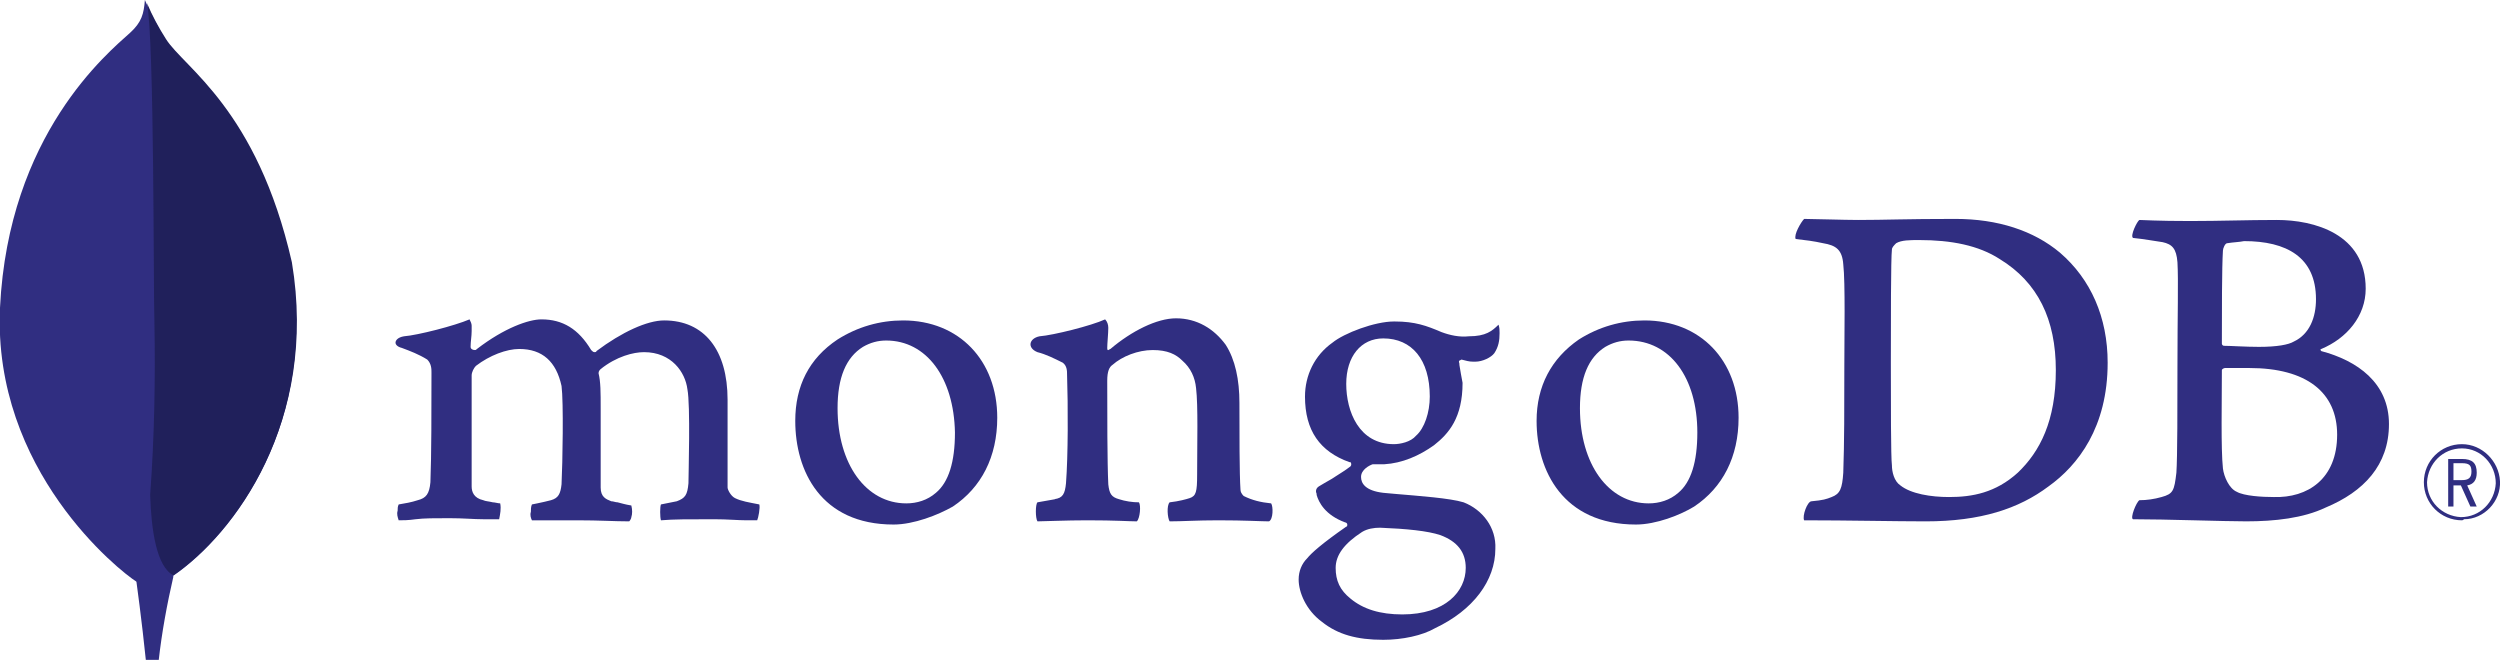
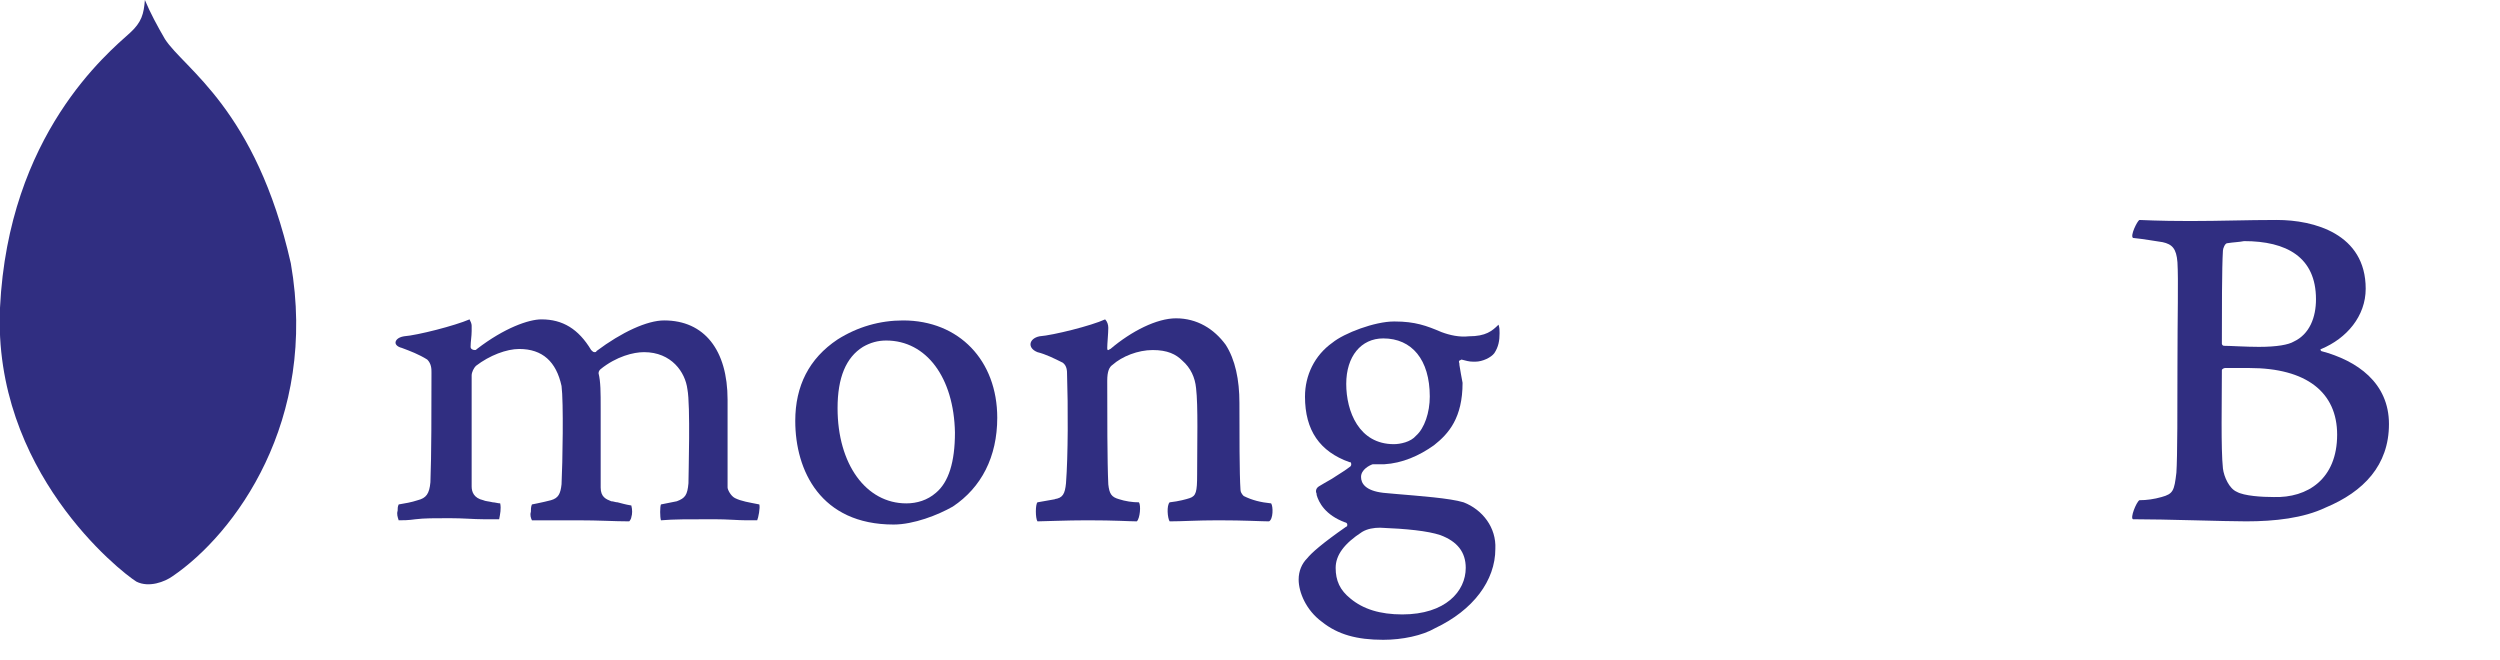
<svg xmlns="http://www.w3.org/2000/svg" version="1.1" id="Layer_2_00000147908191066696526830000000868285839212951948_" x="0px" y="0px" viewBox="0 0 236.4 62.4" style="enable-background:new 0 0 236.4 62.4;" xml:space="preserve">
  <style type="text/css">
	.st0{fill:#302E81;}
	.st1{fill:#20205B;}
</style>
  <g id="Layer_1-2">
    <g>
      <path class="st0" d="M27.5,24.9C24.2,10.3,17.4,6.5,15.6,3.7c-0.7-1.2-1.4-2.5-1.9-3.7c-0.1,1.3-0.3,2.1-1.4,3.1    C10.2,5,0.8,12.7,0,29.1C-0.7,44.5,11.3,54,12.9,55c1.2,0.6,2.7,0,3.4-0.5C22.2,50.5,30.1,39.8,27.5,24.9" />
-       <path class="st0" d="M14.2,46.8c-0.3,3.8-0.5,6-1.3,8.2c0,0,0.5,3.6,0.9,7.5H15c0.3-2.7,0.8-5.4,1.4-8    C14.8,53.6,14.3,50.1,14.2,46.8z" />
-       <path class="st1" d="M16.4,54.4L16.4,54.4c-1.6-0.8-2.1-4.3-2.2-7.6c0.4-5.5,0.5-10.9,0.4-16.4c-0.1-2.9,0-26.6-0.7-30.1    c0.5,1.2,1.1,2.3,1.8,3.4c1.7,2.7,8.6,6.6,11.9,21.1C30.1,39.8,22.2,50.4,16.4,54.4L16.4,54.4z" />
-       <path class="st0" d="M232.8,49.2c-2,0-3.6-1.6-3.6-3.6c0-2,1.6-3.6,3.6-3.6c1.9,0,3.5,1.6,3.6,3.5c0.1,1.9-1.5,3.6-3.4,3.6    C232.9,49.2,232.8,49.2,232.8,49.2 M232.8,42.4c-1.8,0-3.2,1.4-3.3,3.2c0,1.8,1.4,3.2,3.2,3.3c1.8,0,3.2-1.4,3.3-3.2c0,0,0,0,0,0    C236,43.9,234.6,42.4,232.8,42.4C232.8,42.4,232.8,42.4,232.8,42.4 M233.6,47.9l-0.9-2H232v2h-0.5v-4.5h1.3c1,0,1.4,0.4,1.4,1.3    c0,0.7-0.3,1.1-0.9,1.2l0.9,2L233.6,47.9L233.6,47.9z M232,45.4h0.8c0.6,0,0.9-0.2,0.9-0.8s-0.2-0.8-0.9-0.8H232L232,45.4    L232,45.4z" />
-       <path class="st0" d="M179.7,45.9c1,0.8,2.9,1.1,4.6,1.1c2.2,0,4.4-0.4,6.5-2.3c2.1-2,3.6-4.9,3.6-9.7s-1.7-8.3-5.3-10.5    c-2-1.3-4.6-1.8-7.6-1.8c-0.9,0-1.7,0-2.2,0.3c-0.2,0.2-0.4,0.4-0.4,0.6c-0.1,0.8-0.1,7-0.1,10.7s0,9,0.1,9.7    C178.9,44.6,179.1,45.5,179.7,45.9 M170.6,20.7c0.8,0,3.8,0.1,5.1,0.1c2.6,0,4.4-0.1,9.2-0.1c4,0,7.4,1.1,9.9,3.2    c2.9,2.5,4.5,6.1,4.5,10.4c0,6.1-2.8,9.7-5.6,11.7c-2.8,2.1-6.4,3.3-11.6,3.3c-2.8,0-7.5-0.1-11.4-0.1h-0.1    c-0.2-0.4,0.3-1.8,0.7-1.8c1.1-0.1,1.4-0.2,1.9-0.4c0.8-0.3,1-0.8,1.1-2.3c0.1-2.8,0.1-6.2,0.1-10c0-2.7,0.1-8-0.1-9.7    c-0.1-1.4-0.7-1.8-1.9-2c-0.9-0.2-1.7-0.3-2.6-0.4C169.6,22.2,170.3,21,170.6,20.7" />
      <path class="st0" d="M210.6,23c-0.2,0-0.4,0.5-0.4,0.7c-0.1,1.6-0.1,5.9-0.1,8.8c0,0.1,0.1,0.2,0.2,0.2c0.6,0,2.1,0.1,3.3,0.1    c1.7,0,2.8-0.2,3.3-0.5c1.5-0.7,2.1-2.3,2.1-4c0-4-2.8-5.5-6.8-5.5C211.7,22.9,211.2,22.9,210.6,23 M221,41.1c0-4-2.9-6.3-8.3-6.3    c-0.2,0-1.9,0-2.3,0c-0.1,0-0.3,0.1-0.3,0.2c0,2.9-0.1,7.4,0.1,9.3c0.1,0.8,0.6,1.9,1.3,2.2c0.7,0.4,2.4,0.5,3.5,0.5    C218.2,47.1,221,45.3,221,41.1 M202.3,20.8c0.4,0,1.6,0.1,4.8,0.1c2.9,0,5.3-0.1,8.2-0.1c3.5,0,8.4,1.3,8.4,6.5    c0,2.6-1.8,4.7-4.2,5.7c-0.1,0-0.1,0.1,0,0.2c3.4,0.9,6.4,3,6.4,6.9s-2.4,6.4-6,7.9c-2.1,1-4.8,1.3-7.5,1.3    c-2.1,0-7.6-0.2-10.7-0.2c-0.3-0.1,0.3-1.6,0.6-1.8c0.7,0,1.4-0.1,2.1-0.3c1.1-0.3,1.2-0.6,1.4-2.3c0.1-1.4,0.1-6.5,0.1-10    c0-4.9,0.1-8.2,0-9.9c-0.1-1.3-0.5-1.7-1.4-1.9c-0.7-0.1-1.8-0.3-2.8-0.4C201.4,22.3,202.1,20.9,202.3,20.8" />
      <path class="st0" d="M37.7,49.2c-0.1-0.3-0.2-0.6-0.1-0.9c0-0.2,0-0.4,0.1-0.6c0.6-0.1,1.2-0.2,1.8-0.4c0.8-0.2,1.1-0.6,1.2-1.7    c0.1-2.5,0.1-7,0.1-10.3v-0.1c0-0.3,0-0.8-0.4-1.2c-0.8-0.5-1.6-0.8-2.4-1.1c-0.4-0.1-0.6-0.3-0.6-0.5s0.2-0.5,0.8-0.6    c1.3-0.1,4.8-1,6.2-1.6c0.1,0.2,0.2,0.4,0.2,0.6c0,0.1,0,0.3,0,0.5c0,0.5-0.1,1-0.1,1.5c0,0.2,0.2,0.3,0.4,0.3    c0.1,0,0.1,0,0.2-0.1c2.6-2,4.9-2.8,6.1-2.8c2,0,3.5,0.9,4.7,2.9c0.1,0.1,0.2,0.2,0.3,0.2c0.1,0,0.2,0,0.2-0.1    c2.4-1.8,4.8-2.9,6.4-2.9c3.8,0,6,2.8,6,7.5c0,1.3,0,3.1,0,4.7c0,1.4,0,2.7,0,3.6c0,0.2,0.3,0.8,0.7,1c0.6,0.3,1.3,0.4,2.3,0.6h0    c0.1,0.3-0.1,1.3-0.2,1.5c-0.2,0-0.6,0-1,0c-0.8,0-1.8-0.1-3.1-0.1c-2.5,0-3.8,0-5,0.1c-0.1-0.3-0.1-1.3,0-1.5    c0.5-0.1,1-0.2,1.5-0.3c0.8-0.3,1-0.6,1.1-1.7c0-0.8,0.2-7.4-0.1-8.9c-0.2-1.6-1.5-3.5-4.1-3.5c-1,0-2.6,0.4-4.1,1.6    c-0.1,0.1-0.2,0.2-0.2,0.4v0c0.2,0.8,0.2,1.8,0.2,3.3c0,0.9,0,1.8,0,2.7c0,1.8,0,3.5,0,4.8c0,0.9,0.5,1.1,1,1.3    c0.2,0,0.4,0.1,0.6,0.1c0.4,0.1,0.7,0.2,1.3,0.3c0.1,0.4,0.1,0.8,0,1.1c0,0.1-0.1,0.3-0.2,0.4c-1.4,0-2.8-0.1-4.9-0.1    c-0.6,0-1.6,0-2.5,0c-0.7,0-1.4,0-1.8,0c-0.1-0.2-0.2-0.5-0.1-0.8c0-0.2,0-0.5,0.1-0.7l0.5-0.1c0.5-0.1,0.9-0.2,1.3-0.3    c0.7-0.2,0.9-0.6,1-1.5c0.1-2,0.2-7.8,0-9.3c-0.5-2.3-1.8-3.5-4-3.5c-1.2,0-2.8,0.6-4.1,1.6c-0.2,0.2-0.4,0.6-0.4,0.9v2.4    c0,2.9,0,6.6,0,8.1c0,0.5,0.2,1.1,1.1,1.3c0.2,0.1,0.5,0.1,0.9,0.2c0.2,0,0.5,0.1,0.7,0.1c0.1,0.5,0,1-0.1,1.5c-0.4,0-0.9,0-1.5,0    c-0.9,0-1.9-0.1-3.2-0.1c-1.4,0-2.4,0-3.2,0.1C38.6,49.2,38.1,49.2,37.7,49.2" />
      <path class="st0" d="M83.8,32.2c-0.8,0-1.5,0.2-2.2,0.6c-1.6,1-2.4,2.9-2.4,5.8c0,5.3,2.7,9,6.5,9c1,0,2-0.3,2.8-1    c1.2-1,1.8-2.9,1.8-5.7C90.2,35.7,87.6,32.2,83.8,32.2 M84.5,49.6c-6.9,0-9.3-5.1-9.3-9.8c0-3.3,1.3-5.9,4-7.7    c1.9-1.2,4-1.8,6.2-1.8c5.3,0,8.9,3.8,8.9,9.2c0,3.7-1.5,6.6-4.2,8.4C88.7,48.7,86.4,49.6,84.5,49.6" />
-       <path class="st0" d="M154,32.2c-0.8,0-1.5,0.2-2.2,0.6c-1.6,1-2.4,2.9-2.4,5.8c0,5.3,2.7,9,6.5,9c1,0,2-0.3,2.8-1    c1.2-1,1.8-2.9,1.8-5.7C160.5,35.7,157.9,32.2,154,32.2 M154.7,49.6c-6.9,0-9.4-5.1-9.4-9.8c0-3.3,1.4-5.9,4-7.7    c1.9-1.2,4-1.8,6.2-1.8c5.3,0,8.9,3.8,8.9,9.2c0,3.7-1.5,6.6-4.2,8.4C158.9,48.7,156.6,49.6,154.7,49.6" />
      <path class="st0" d="M130.8,32c-2.1,0-3.5,1.7-3.5,4.3s1.2,5.7,4.5,5.7c0.6,0,1.6-0.2,2.1-0.8c0.8-0.7,1.3-2.2,1.3-3.7    C135.2,34,133.5,32,130.8,32 M130.5,49.9c-0.6,0-1.2,0.1-1.7,0.4c-1.7,1.1-2.5,2.2-2.5,3.4c0,1.2,0.4,2.1,1.4,2.9    c1.2,1,2.8,1.5,4.9,1.5c4.1,0,6-2.2,6-4.4c0-1.5-0.8-2.5-2.4-3.1C135,50.2,133,50,130.5,49.9 M130.8,60.5c-2.5,0-4.3-0.5-5.8-1.7    c-1.5-1.1-2.2-2.8-2.2-4c0-0.8,0.3-1.5,0.8-2c0.4-0.5,1.4-1.4,3.7-3c0.1,0,0.1-0.1,0.1-0.2c0-0.1-0.1-0.2-0.2-0.2    c-1.9-0.7-2.5-1.9-2.7-2.6c0,0,0-0.1,0-0.1c-0.1-0.2-0.1-0.5,0.2-0.7c0.3-0.2,0.7-0.4,1.2-0.7c0.6-0.4,1.3-0.8,1.8-1.2    c0.1-0.1,0.1-0.3,0-0.4c0,0,0,0-0.1,0c-2.8-1-4.2-3-4.2-6.2c0-2,0.9-3.9,2.6-5.1c1.1-0.9,4-2,5.8-2h0.1c1.9,0,3,0.4,4.4,1    c0.8,0.3,1.7,0.5,2.6,0.4c1.6,0,2.2-0.5,2.8-1.1c0.1,0.3,0.1,0.5,0.1,0.8c0,0.7-0.1,1.3-0.5,1.9c-0.3,0.4-1.1,0.8-1.8,0.8    c-0.1,0-0.1,0-0.2,0c-0.4,0-0.7-0.1-1.1-0.2l-0.2,0.1c-0.1,0.1,0,0.2,0,0.3c0,0,0,0,0,0.1c0.1,0.6,0.2,1.2,0.3,1.7    c0,3.3-1.3,4.8-2.7,5.9c-1.4,1-3,1.7-4.7,1.8l0,0c0,0-0.2,0-0.6,0c-0.2,0-0.5,0-0.5,0h0c-0.3,0.1-1.1,0.5-1.1,1.2    c0,0.6,0.4,1.3,2.1,1.5l1.1,0.1c2.3,0.2,5.2,0.4,6.5,0.8c1.8,0.7,3.1,2.4,3,4.4c0,3-2.1,5.8-5.7,7.5    C134.5,60.1,132.6,60.5,130.8,60.5" />
      <path class="st0" d="M120.2,47.6c-1-0.1-1.8-0.3-2.6-0.7c-0.2-0.2-0.3-0.4-0.3-0.6c-0.1-1.4-0.1-5.5-0.1-8.2    c0-2.2-0.4-4.1-1.3-5.5c-1.1-1.5-2.7-2.5-4.7-2.5c-1.8,0-4.2,1.2-6.2,2.9c-0.1,0-0.3,0.3-0.3-0.1s0.1-1.4,0.1-1.9    c0-0.3-0.1-0.6-0.3-0.8c-1.3,0.6-4.9,1.5-6.2,1.6c-1,0.2-1.2,1.1-0.2,1.5h0c0.8,0.2,1.6,0.6,2.4,1c0.4,0.3,0.4,0.8,0.4,1.1    c0.1,3,0.1,7.7-0.1,10.3c-0.1,1-0.3,1.4-1.1,1.5l0.1,0c-0.6,0.1-1.1,0.2-1.7,0.3c-0.2,0.2-0.2,1.5,0,1.8c0.5,0,2.8-0.1,4.7-0.1    c2.7,0,4,0.1,4.7,0.1c0.3-0.3,0.4-1.5,0.2-1.8c-0.6,0-1.3-0.1-1.9-0.3c-0.7-0.2-0.9-0.5-1-1.4c-0.1-2.1-0.1-6.7-0.1-9.8    c0-0.9,0.2-1.3,0.5-1.5c0.9-0.8,2.4-1.4,3.8-1.4s2.2,0.4,2.8,1c0.8,0.7,1.2,1.6,1.3,2.6c0.2,1.7,0.1,5.2,0.1,8.2    c0,1.6-0.1,2-0.7,2.2c-0.3,0.1-1,0.3-1.9,0.4c-0.3,0.3-0.2,1.5,0,1.8c1.2,0,2.6-0.1,4.6-0.1c2.5,0,4.1,0.1,4.8,0.1    C120.4,49.1,120.4,47.9,120.2,47.6" />
    </g>
  </g>
</svg>